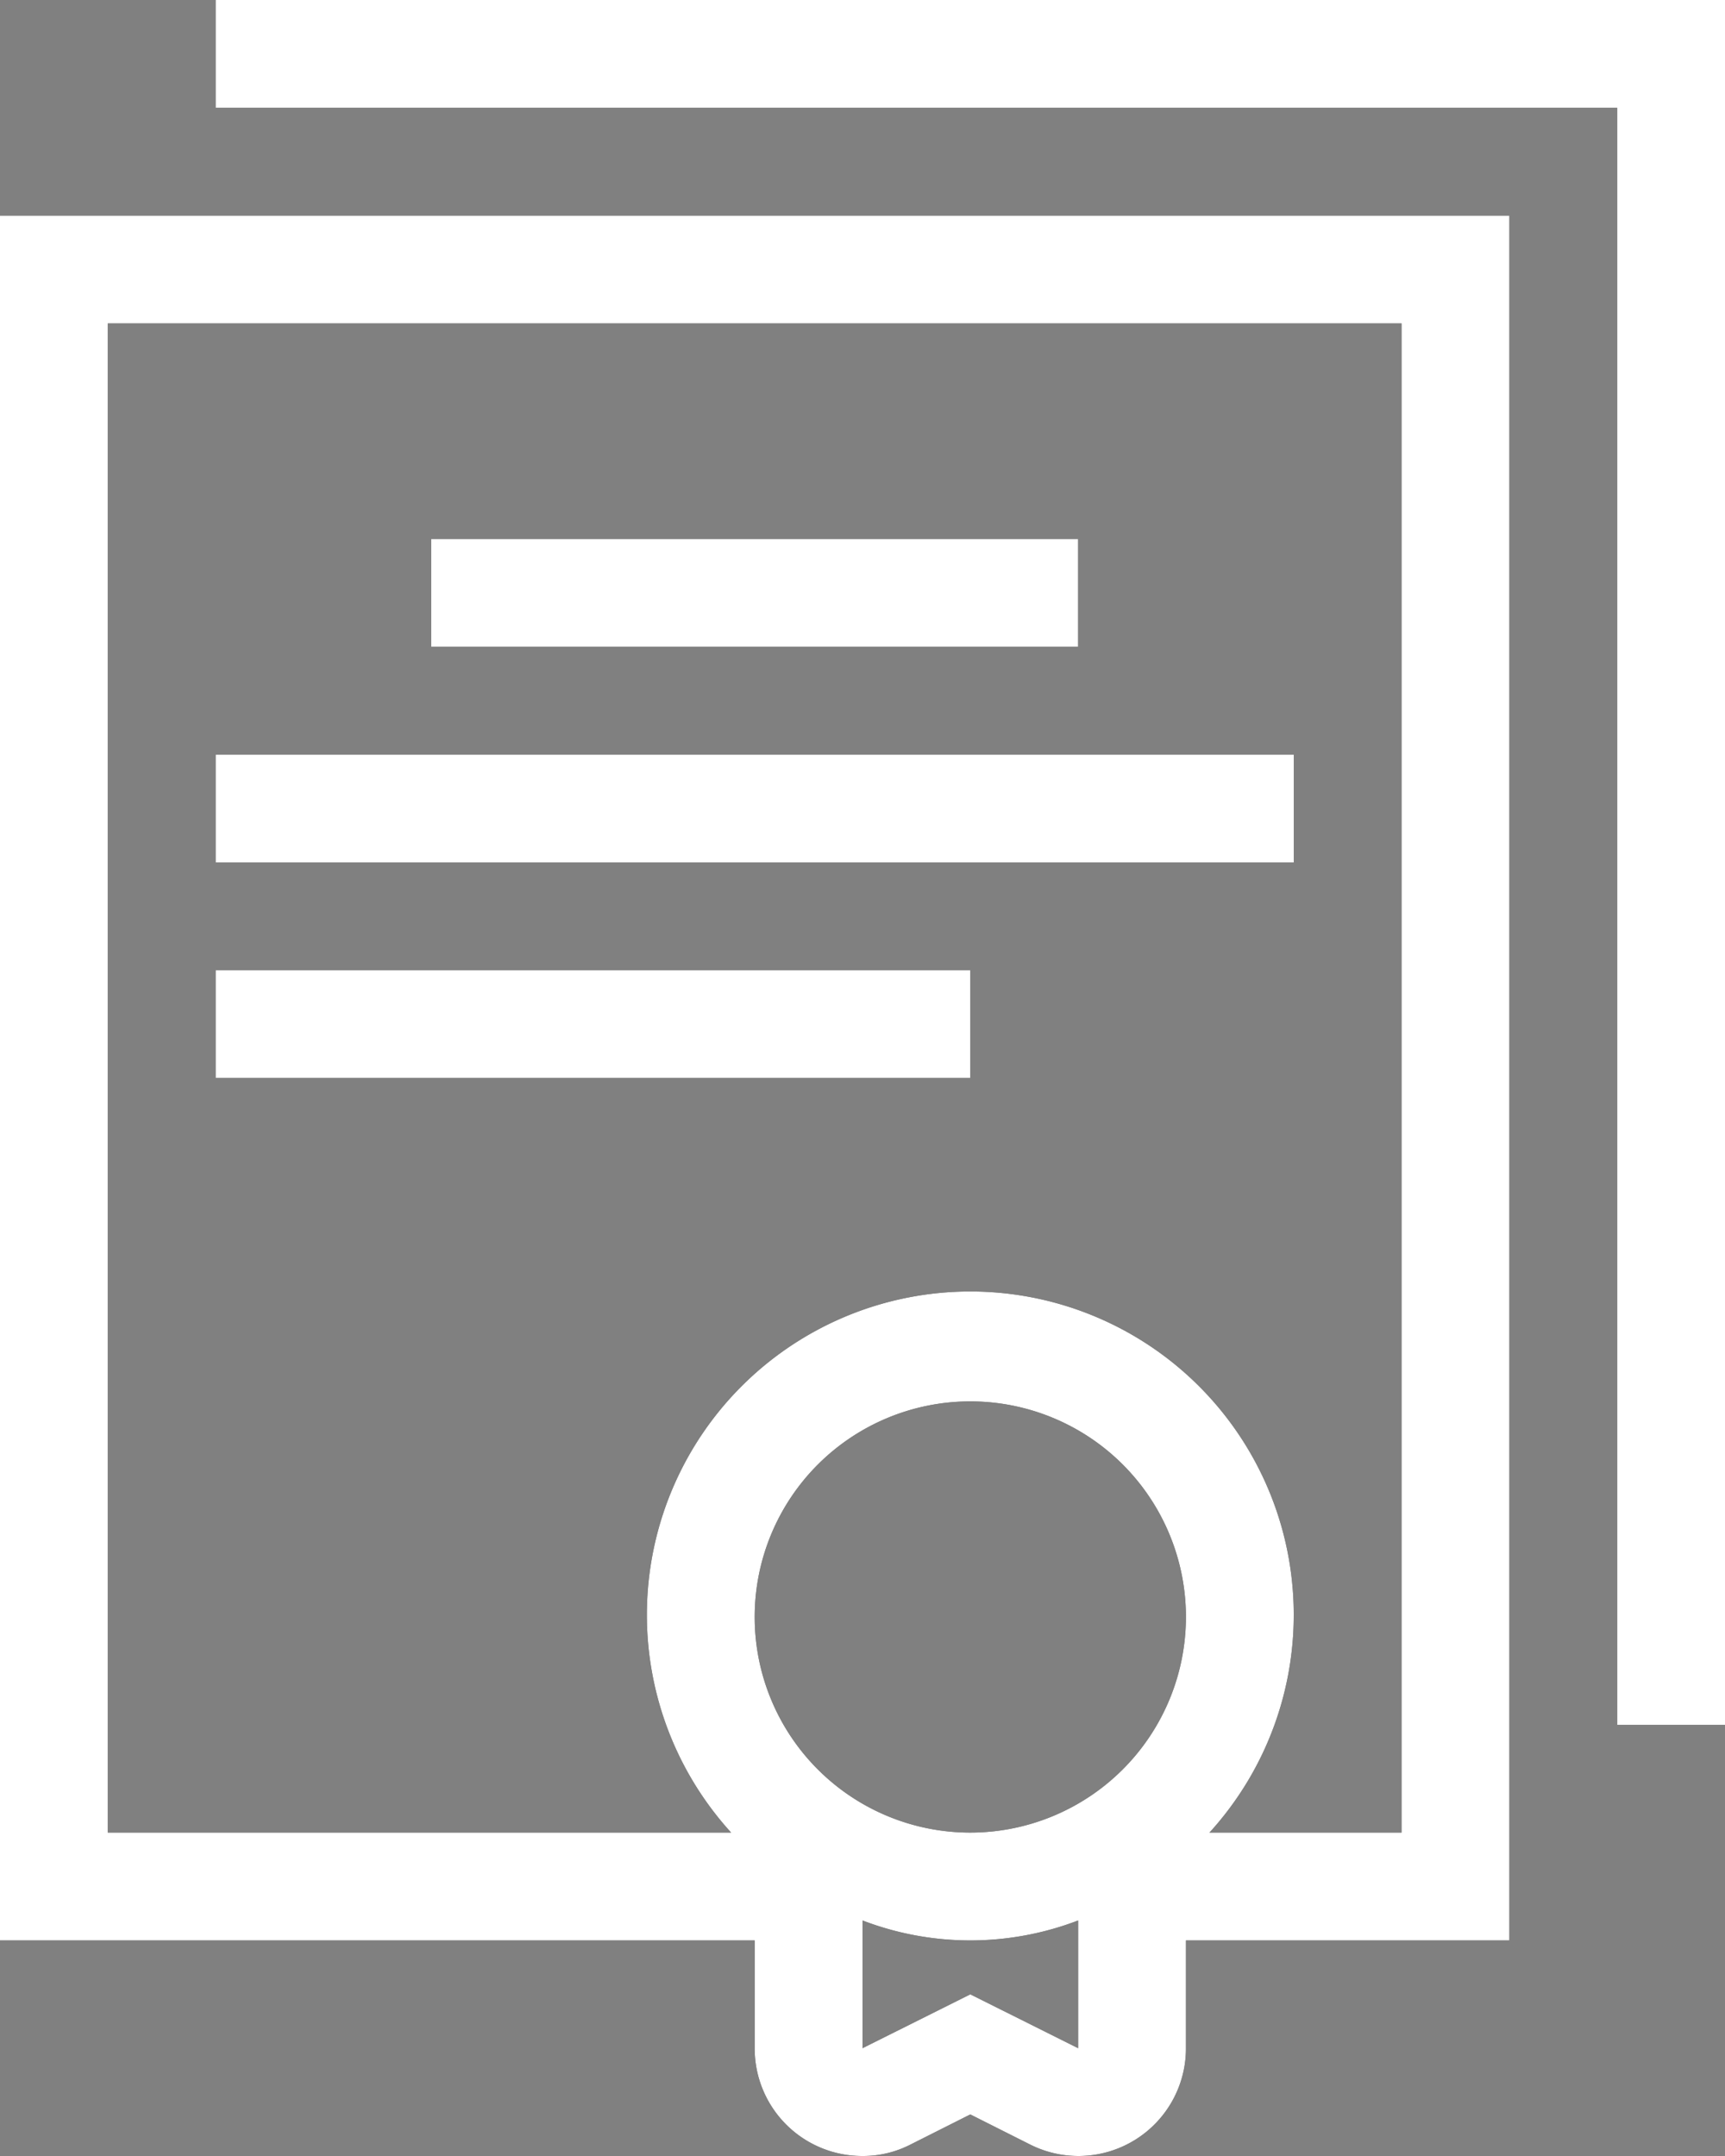
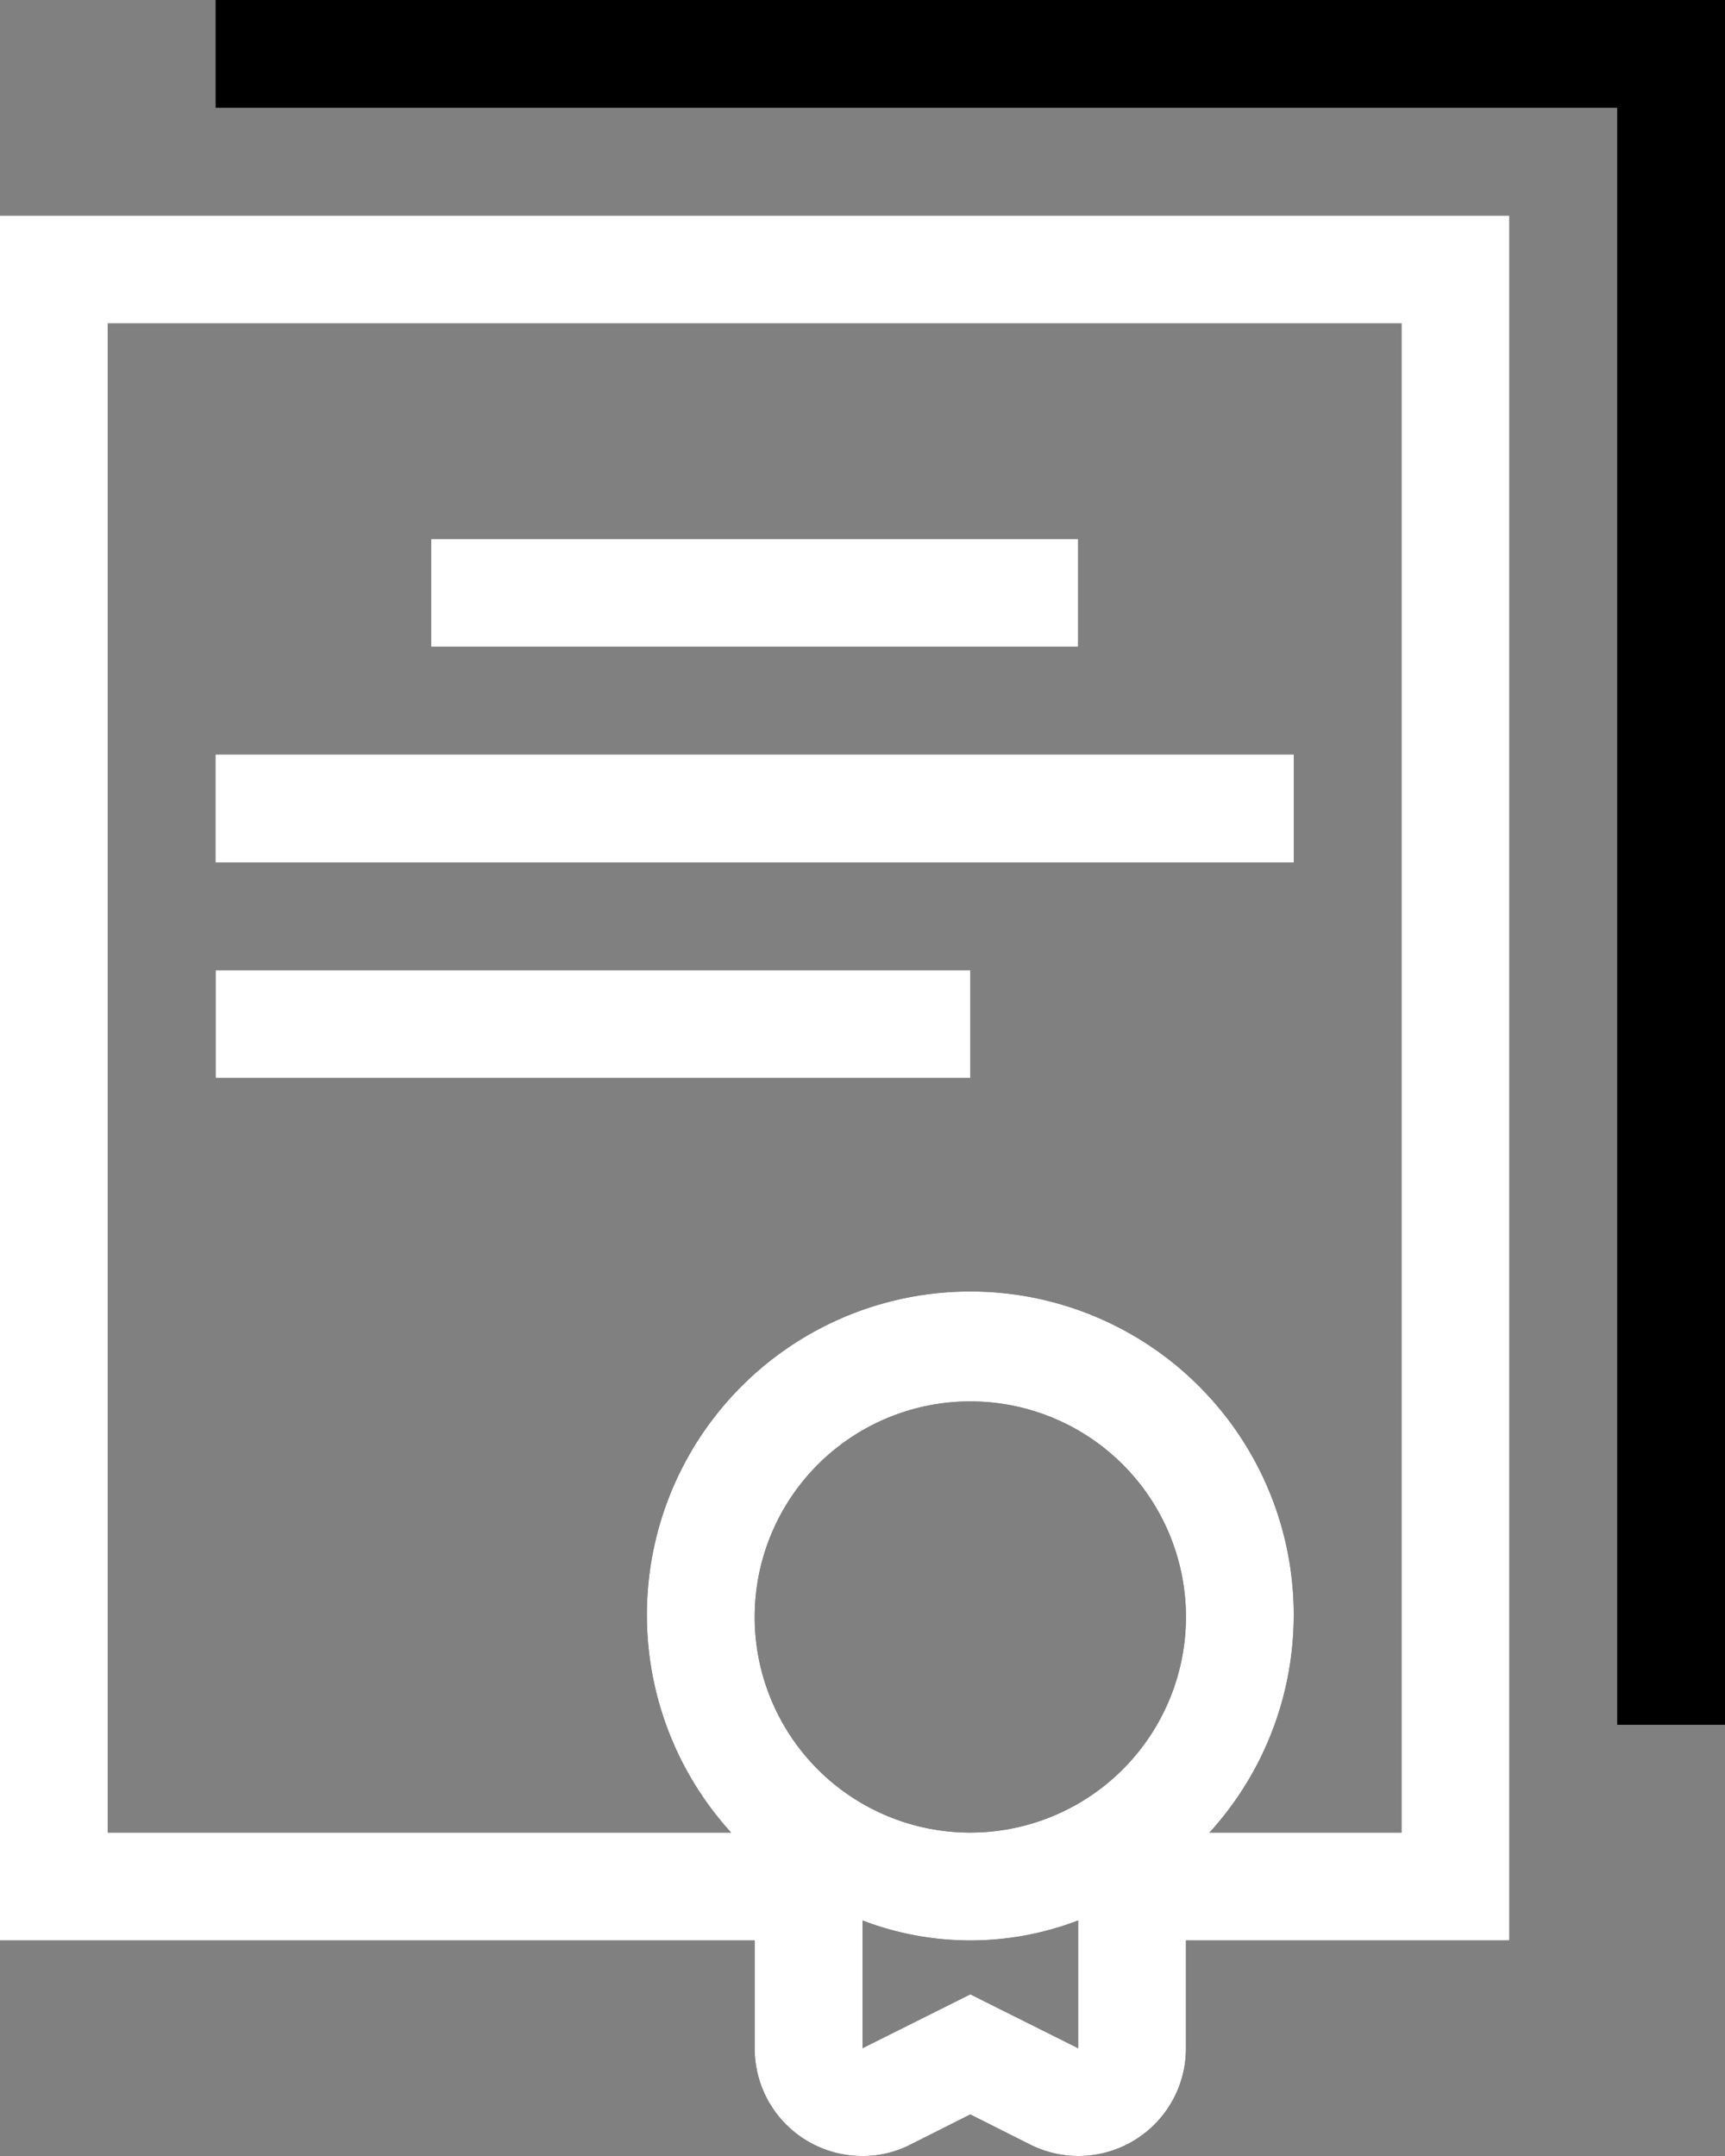
<svg xmlns="http://www.w3.org/2000/svg" id="Calque_1" data-name="Calque 1" width="24.4" height="30.5" viewBox="0 0 24.4 30.5">
  <rect x="0" y="0" width="24.4" height="30.5" fill="#808080" stroke="none" />
  <g id="Groupe_4809" data-name="Groupe 4809">
    <g id="Groupe_4807" data-name="Groupe 4807">
-       <path id="Tracé_2383" data-name="Tracé 2383" d="M5.4,0V1.525H25.225V24.4H26.75V0Z" transform="translate(-2.35)" />
+       <path id="Tracé_2383" data-name="Tracé 2383" d="M5.4,0V1.525H25.225V24.4H26.75V0" transform="translate(-2.35)" />
      <rect id="Rectangle_883" data-name="Rectangle 883" width="9.15" height="1.525" transform="translate(6.1 7.625)" />
-       <rect id="Rectangle_884" data-name="Rectangle 884" width="15.25" height="1.525" transform="translate(3.05 10.675)" />
      <rect id="Rectangle_885" data-name="Rectangle 885" width="10.675" height="1.525" transform="translate(3.05 13.725)" />
      <path id="Tracé_2384" data-name="Tracé 2384" d="M19.825,5.4H0V29.8H10.675v1.525A1.52,1.52,0,0,0,12.2,32.85a1.468,1.468,0,0,0,.683-.164l.842-.424.842.424a1.521,1.521,0,0,0,2.208-1.361V29.8H21.35V5.4H19.825ZM15.25,31.325l-1.525-.762-1.525.762V29.518a4.259,4.259,0,0,0,3.05,0Zm-1.525-3.05a3.05,3.05,0,1,1,3.05-3.05A3.052,3.052,0,0,1,13.725,28.275Zm6.1,0H17.108a4.575,4.575,0,1,0-6.766,0H1.525V6.925h18.3v21.35Z" transform="translate(0 -2.35)" />
    </g>
    <g id="Groupe_4808" data-name="Groupe 4808">
-       <path id="Tracé_2385" data-name="Tracé 2385" d="M5.4,0V1.525H25.225V24.4H26.75V0Z" transform="translate(-2.35)" fill="#fff" />
      <rect id="Rectangle_886" data-name="Rectangle 886" width="9.15" height="1.525" transform="translate(6.1 7.625)" fill="#fff" />
      <rect id="Rectangle_887" data-name="Rectangle 887" width="15.25" height="1.525" transform="translate(3.05 10.675)" fill="#fff" />
      <rect id="Rectangle_888" data-name="Rectangle 888" width="10.675" height="1.525" transform="translate(3.05 13.725)" fill="#fff" />
      <path id="Tracé_2386" data-name="Tracé 2386" d="M19.825,5.4H0V29.8H10.675v1.525A1.52,1.52,0,0,0,12.2,32.85a1.468,1.468,0,0,0,.683-.164l.842-.424.842.424a1.521,1.521,0,0,0,2.208-1.361V29.8H21.35V5.4H19.825ZM15.25,31.325l-1.525-.762-1.525.762V29.518a4.259,4.259,0,0,0,3.05,0Zm-1.525-3.05a3.05,3.05,0,1,1,3.05-3.05A3.052,3.052,0,0,1,13.725,28.275Zm6.1,0H17.108a4.575,4.575,0,1,0-6.766,0H1.525V6.925h18.3v21.35Z" transform="translate(0 -2.35)" fill="#fff" />
    </g>
  </g>
</svg>